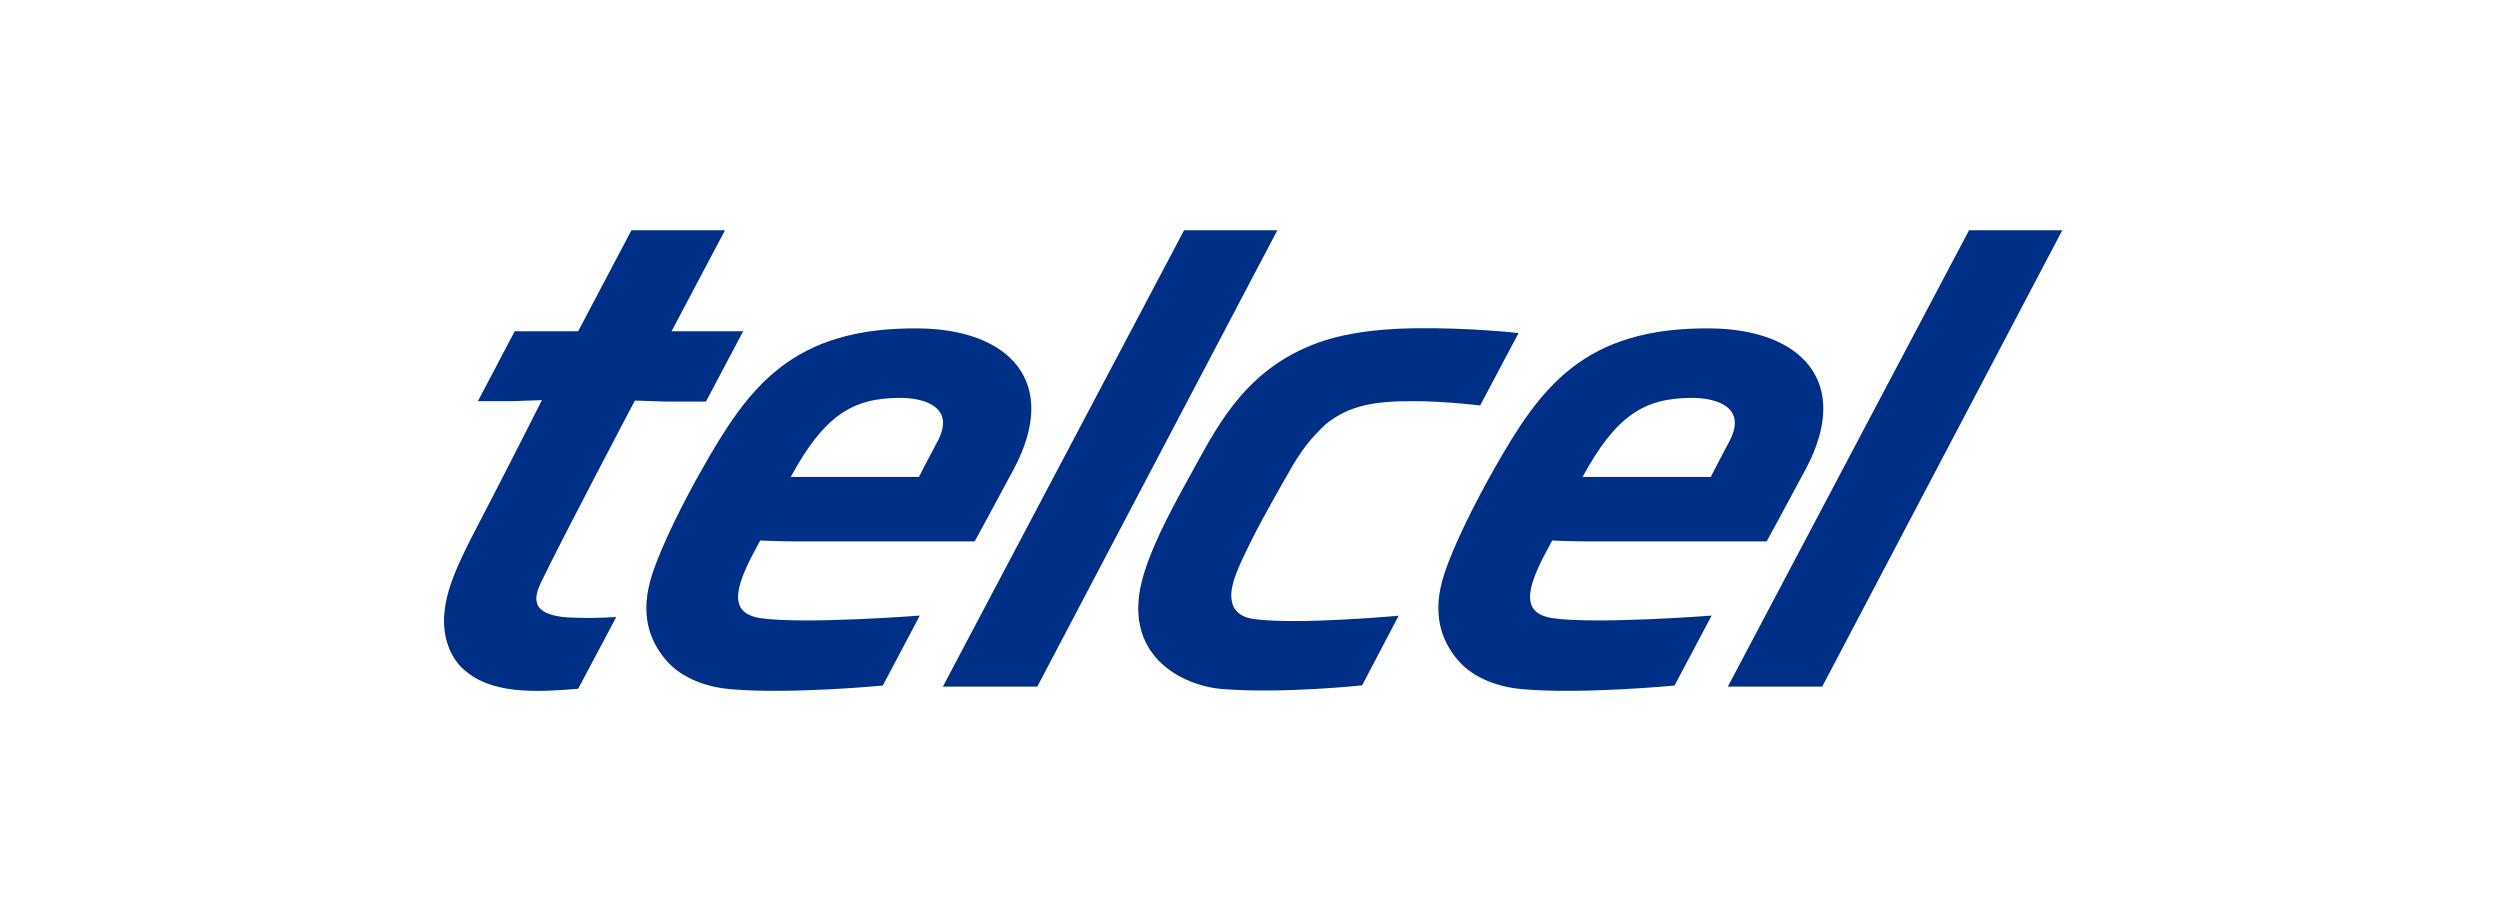
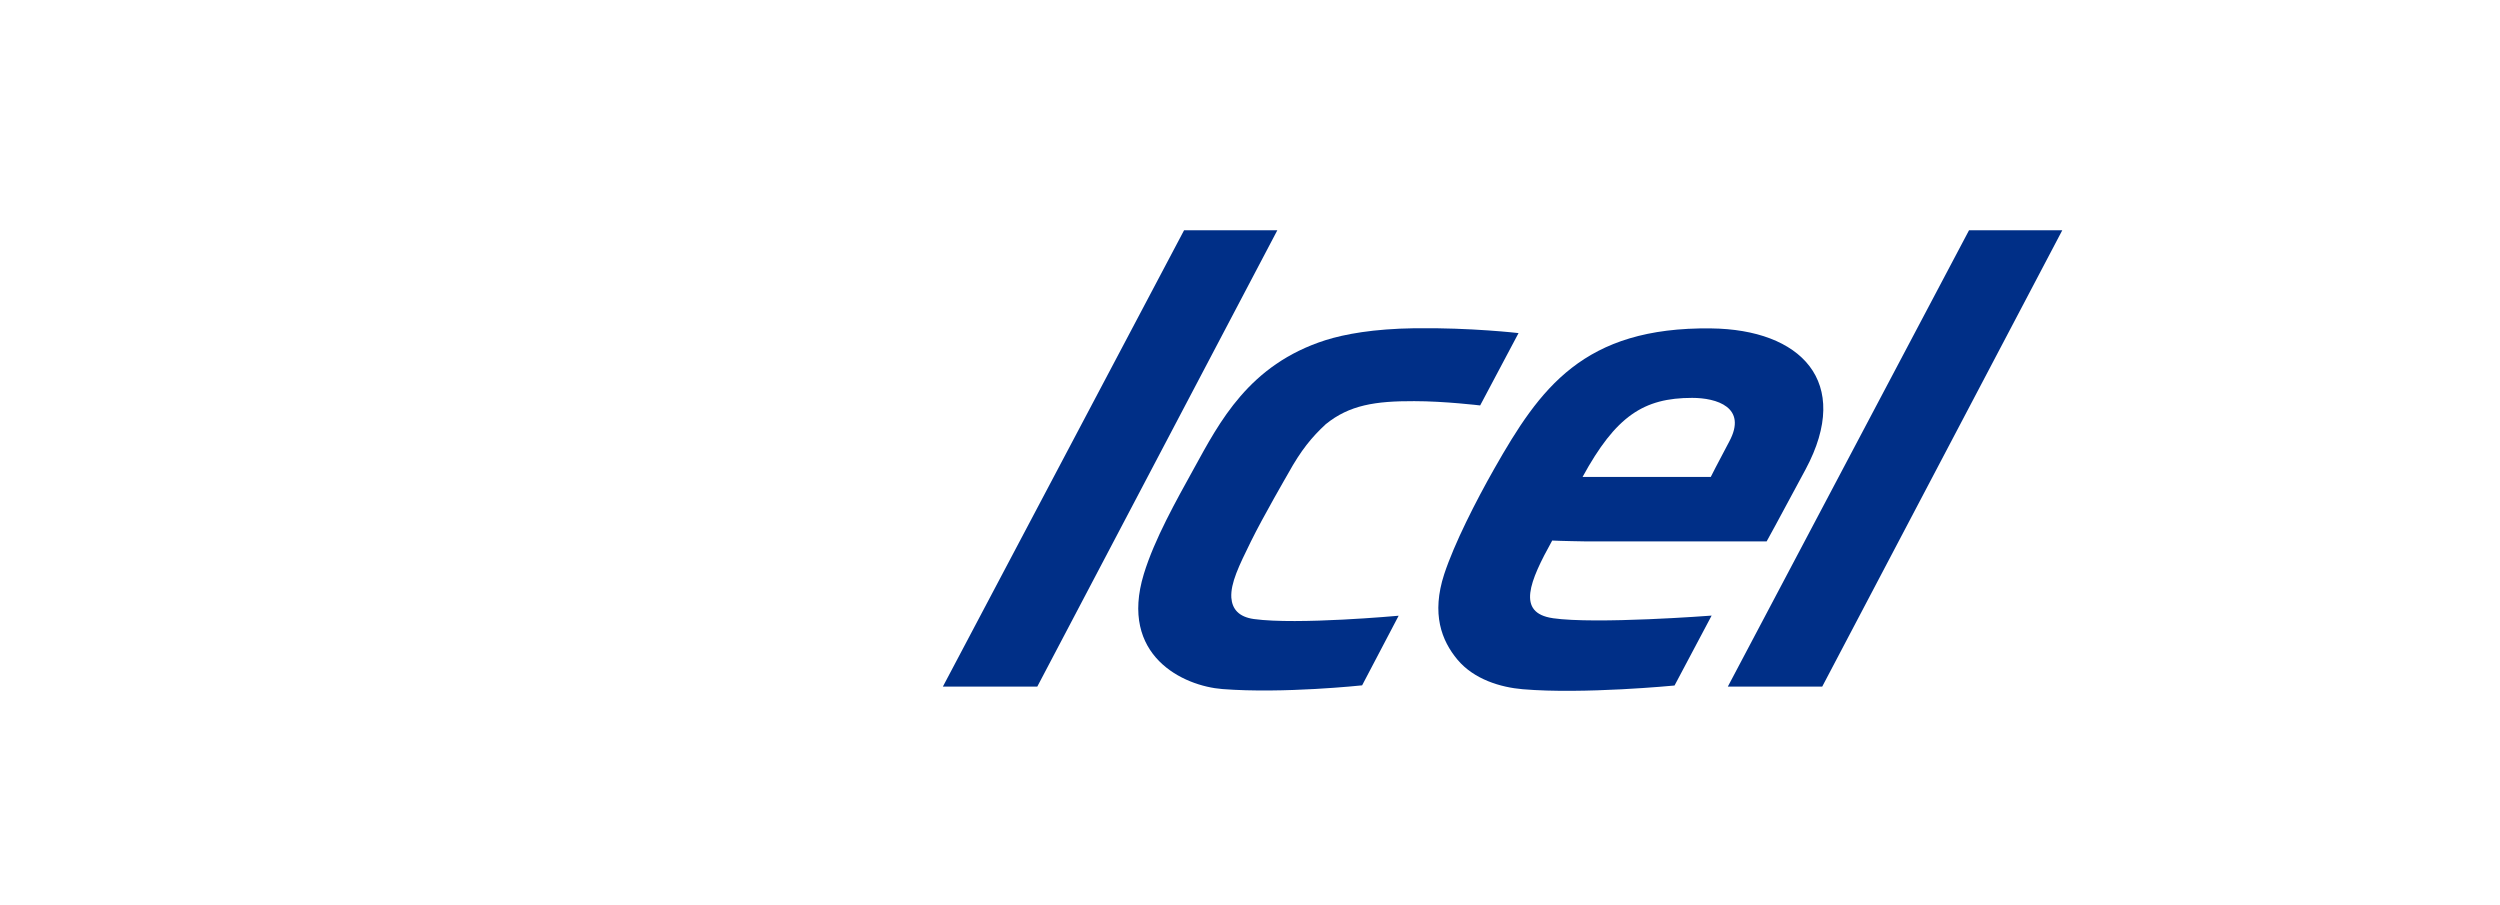
<svg xmlns="http://www.w3.org/2000/svg" width="152" height="55" viewBox="0 0 152 55" fill="none">
  <g clip-path="url(#clip0_6215_2499)">
-     <path d="M46.256 37.585C44.035 37.263 44.845 35.347 46.221 32.865C46.648 32.891 48.251 32.917 48.251 32.917H59.259C59.259 32.917 59.912 31.741 61.628 28.537C64.493 23.189 61.323 20.028 55.88 19.967C48.102 19.871 45.472 23.616 42.703 28.493C41.571 30.487 40.273 33.039 39.655 34.912C38.871 37.324 39.489 38.944 40.473 40.111C41.483 41.313 43.103 41.792 44.436 41.905C48.129 42.219 53.676 41.679 53.676 41.679L55.923 37.428C55.923 37.428 48.895 37.968 46.247 37.585M54.739 24.191C56.219 24.191 58.118 24.757 56.995 26.847C56.289 28.162 55.871 28.998 55.871 28.998H48.076C50.097 25.297 51.786 24.191 54.739 24.191Z" fill="#002F87" />
    <path d="M94.409 37.585C92.188 37.263 92.998 35.347 94.374 32.865C94.801 32.891 96.403 32.917 96.403 32.917H107.412C107.412 32.917 108.065 31.741 109.78 28.537C112.646 23.189 109.476 20.028 104.032 19.967C96.255 19.871 93.625 23.616 90.855 28.493C89.723 30.487 88.425 33.039 87.807 34.912C87.023 37.324 87.642 38.944 88.617 40.111C89.627 41.313 91.247 41.792 92.58 41.905C96.272 42.219 101.812 41.679 101.812 41.679L104.067 37.428C104.067 37.428 97.039 37.968 94.391 37.585M102.883 24.191C104.363 24.191 106.262 24.757 105.138 26.847C104.433 28.162 104.015 28.998 104.015 28.998H96.22C98.241 25.297 99.93 24.191 102.883 24.191Z" fill="#002F87" />
    <path d="M119.717 14L105.051 41.747H110.79L125.387 14H119.717Z" fill="#002F87" />
    <path d="M92.336 20.253C92.336 20.253 89.453 19.913 86.022 19.957C83.496 19.992 81.763 20.314 80.596 20.68C75.928 22.169 74.142 25.67 72.592 28.483C71.521 30.425 70.197 32.768 69.544 34.902C68.029 39.875 71.948 41.712 74.325 41.895C78.027 42.183 82.817 41.669 82.817 41.669L85.038 37.436C85.038 37.436 78.88 38.002 76.233 37.637C75.309 37.506 74.918 37.027 74.865 36.339C74.813 35.451 75.327 34.406 76.058 32.916C76.79 31.427 78.314 28.797 78.314 28.797C79.107 27.36 79.76 26.576 80.605 25.792C82.042 24.625 83.618 24.381 85.987 24.39C87.825 24.39 89.993 24.651 89.993 24.651L92.327 20.253H92.336Z" fill="#002F87" />
-     <path d="M40.831 20.14L44.079 14H38.392L35.152 20.14H31.294L29.056 24.39H31.155L32.949 24.329C32.949 24.329 30.719 28.745 29.064 31.915C27.732 34.458 26.931 36.208 27 37.976C27.044 38.987 27.427 39.945 28.045 40.563C29.744 42.253 32.539 42.087 35.152 41.878L37.469 37.515C35.858 37.611 34.56 37.567 34.107 37.497C32.592 37.28 32.304 36.618 32.896 35.407C34.09 32.908 38.601 24.355 38.601 24.355L40.517 24.416H42.921L45.185 20.14H40.822H40.831Z" fill="#002F87" />
    <path d="M71.992 14L57.326 41.747H63.066L77.662 14H71.992Z" fill="#002F87" />
  </g>
  <defs>
    <clipPath id="clip0_6215_2499">
      <rect width="98.388" height="28" fill="white" transform="translate(27 14)" />
    </clipPath>
  </defs>
</svg>